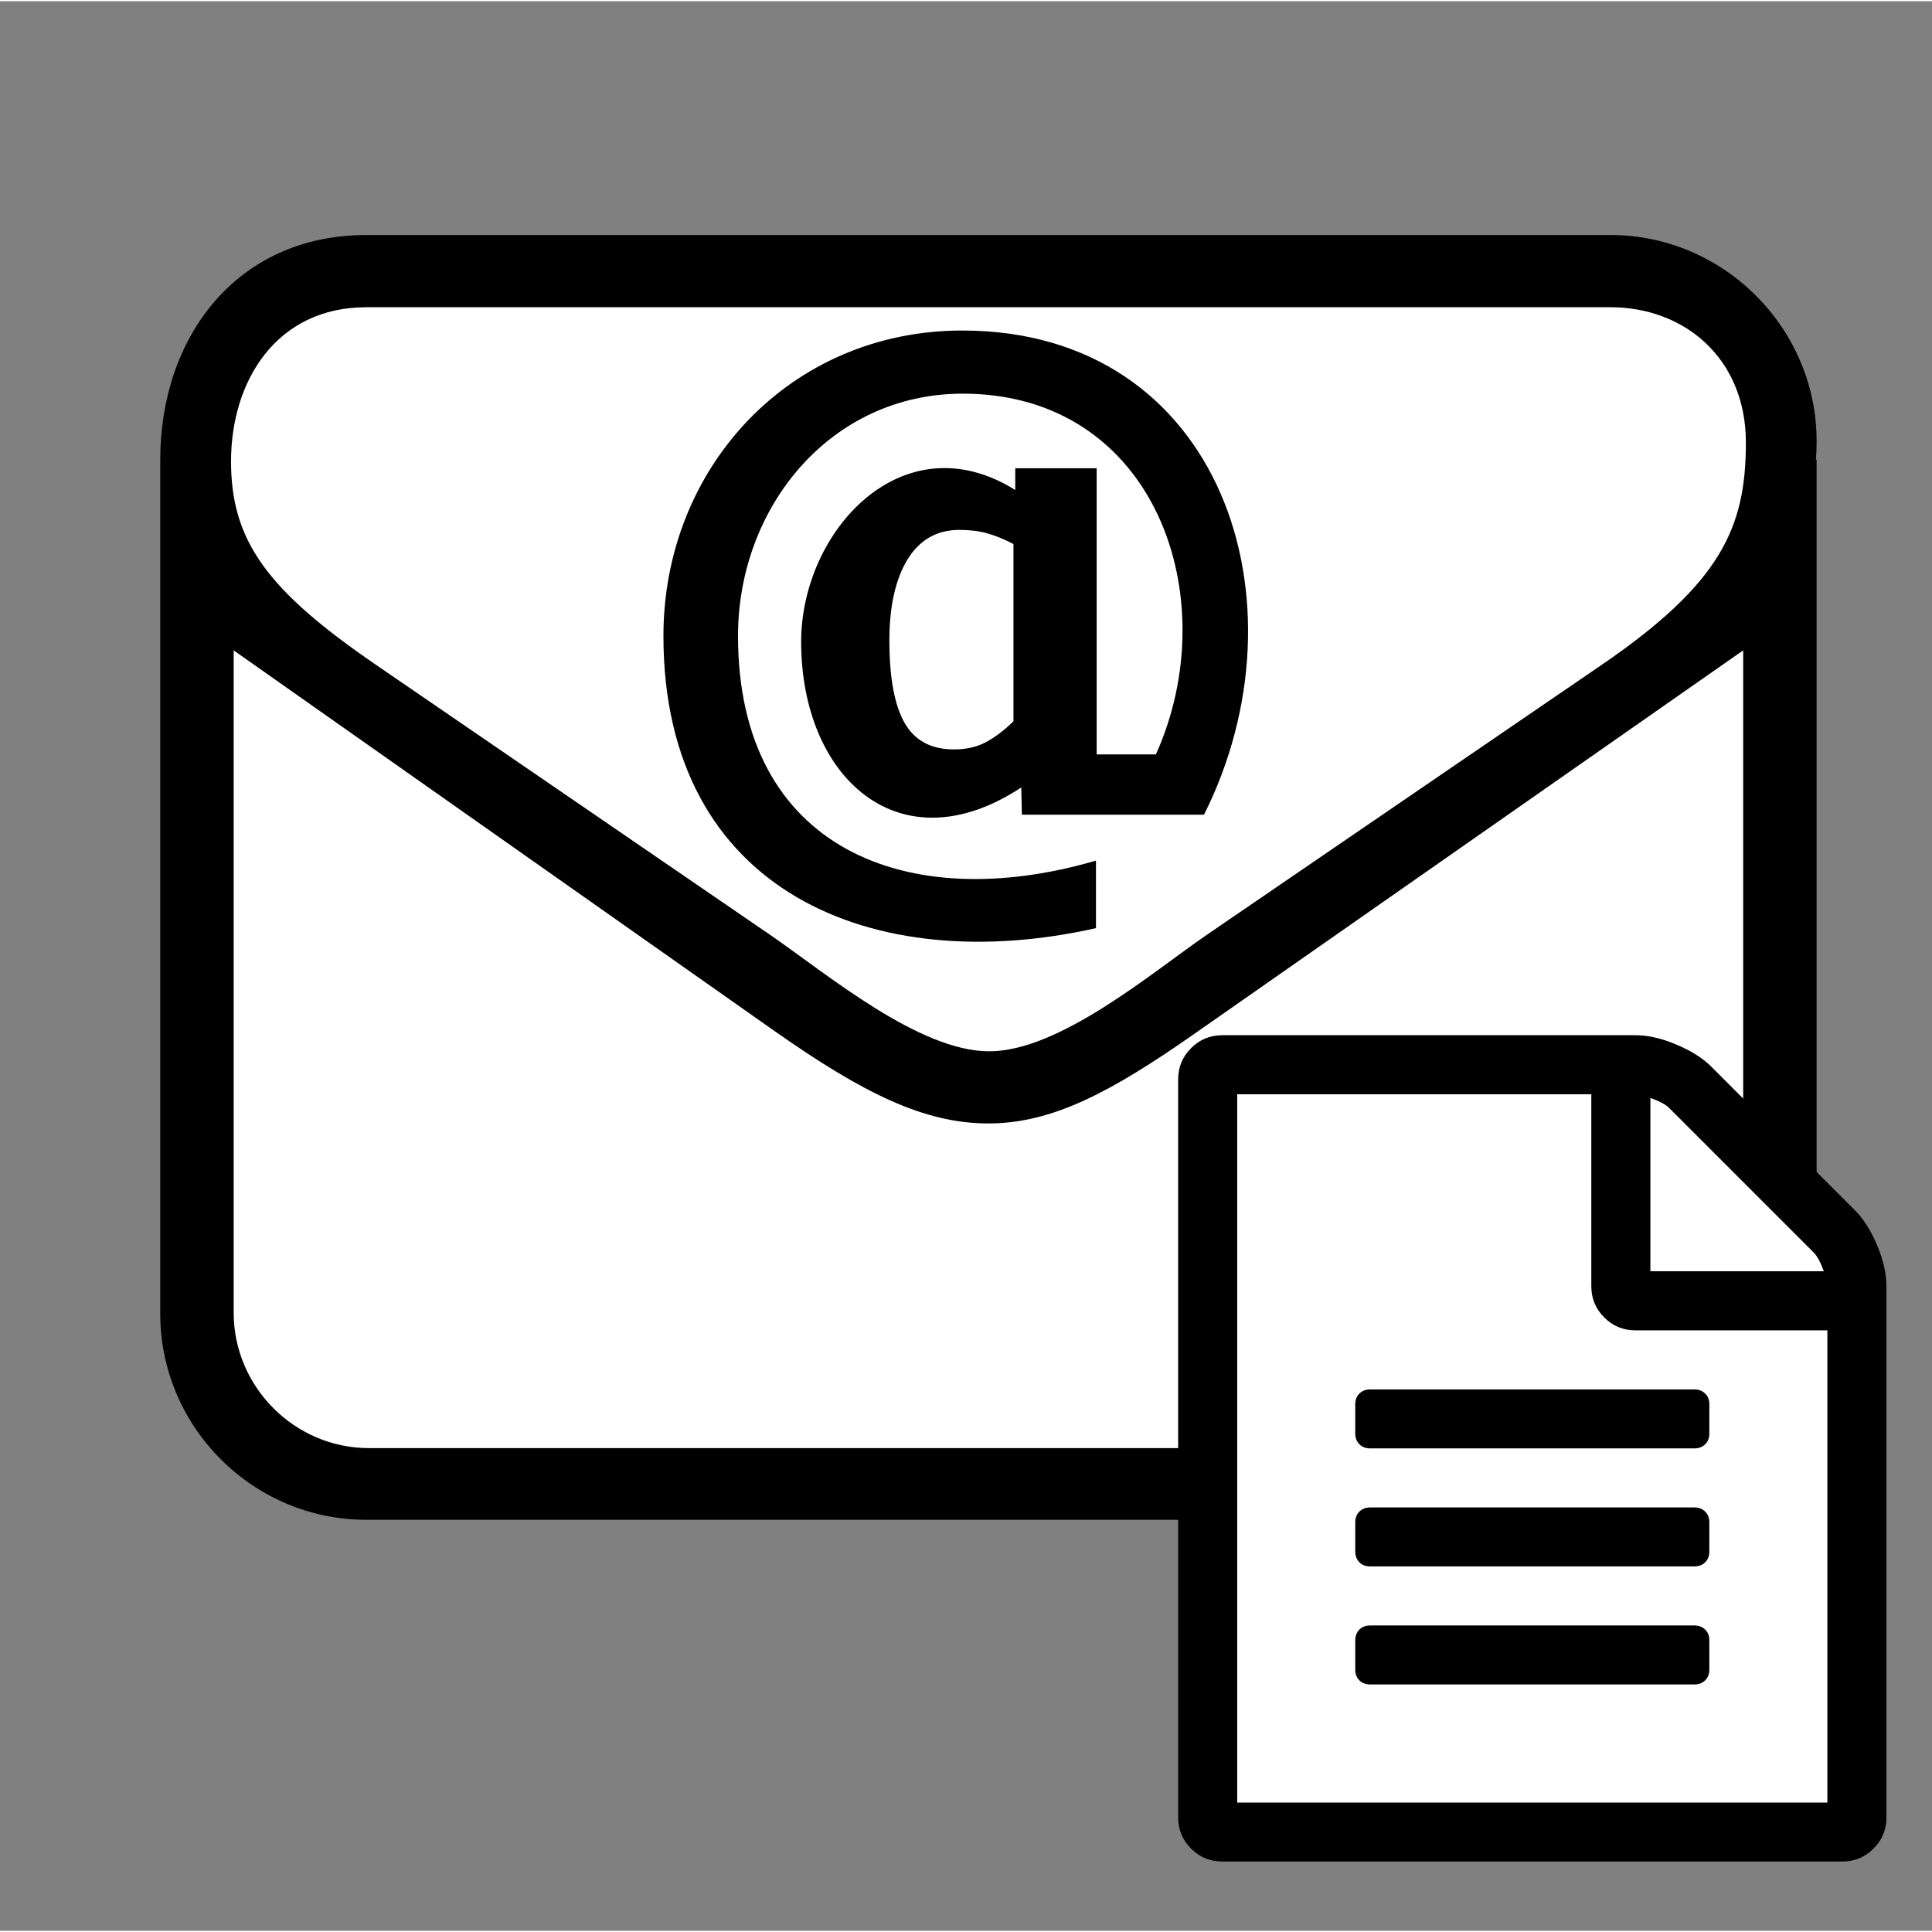
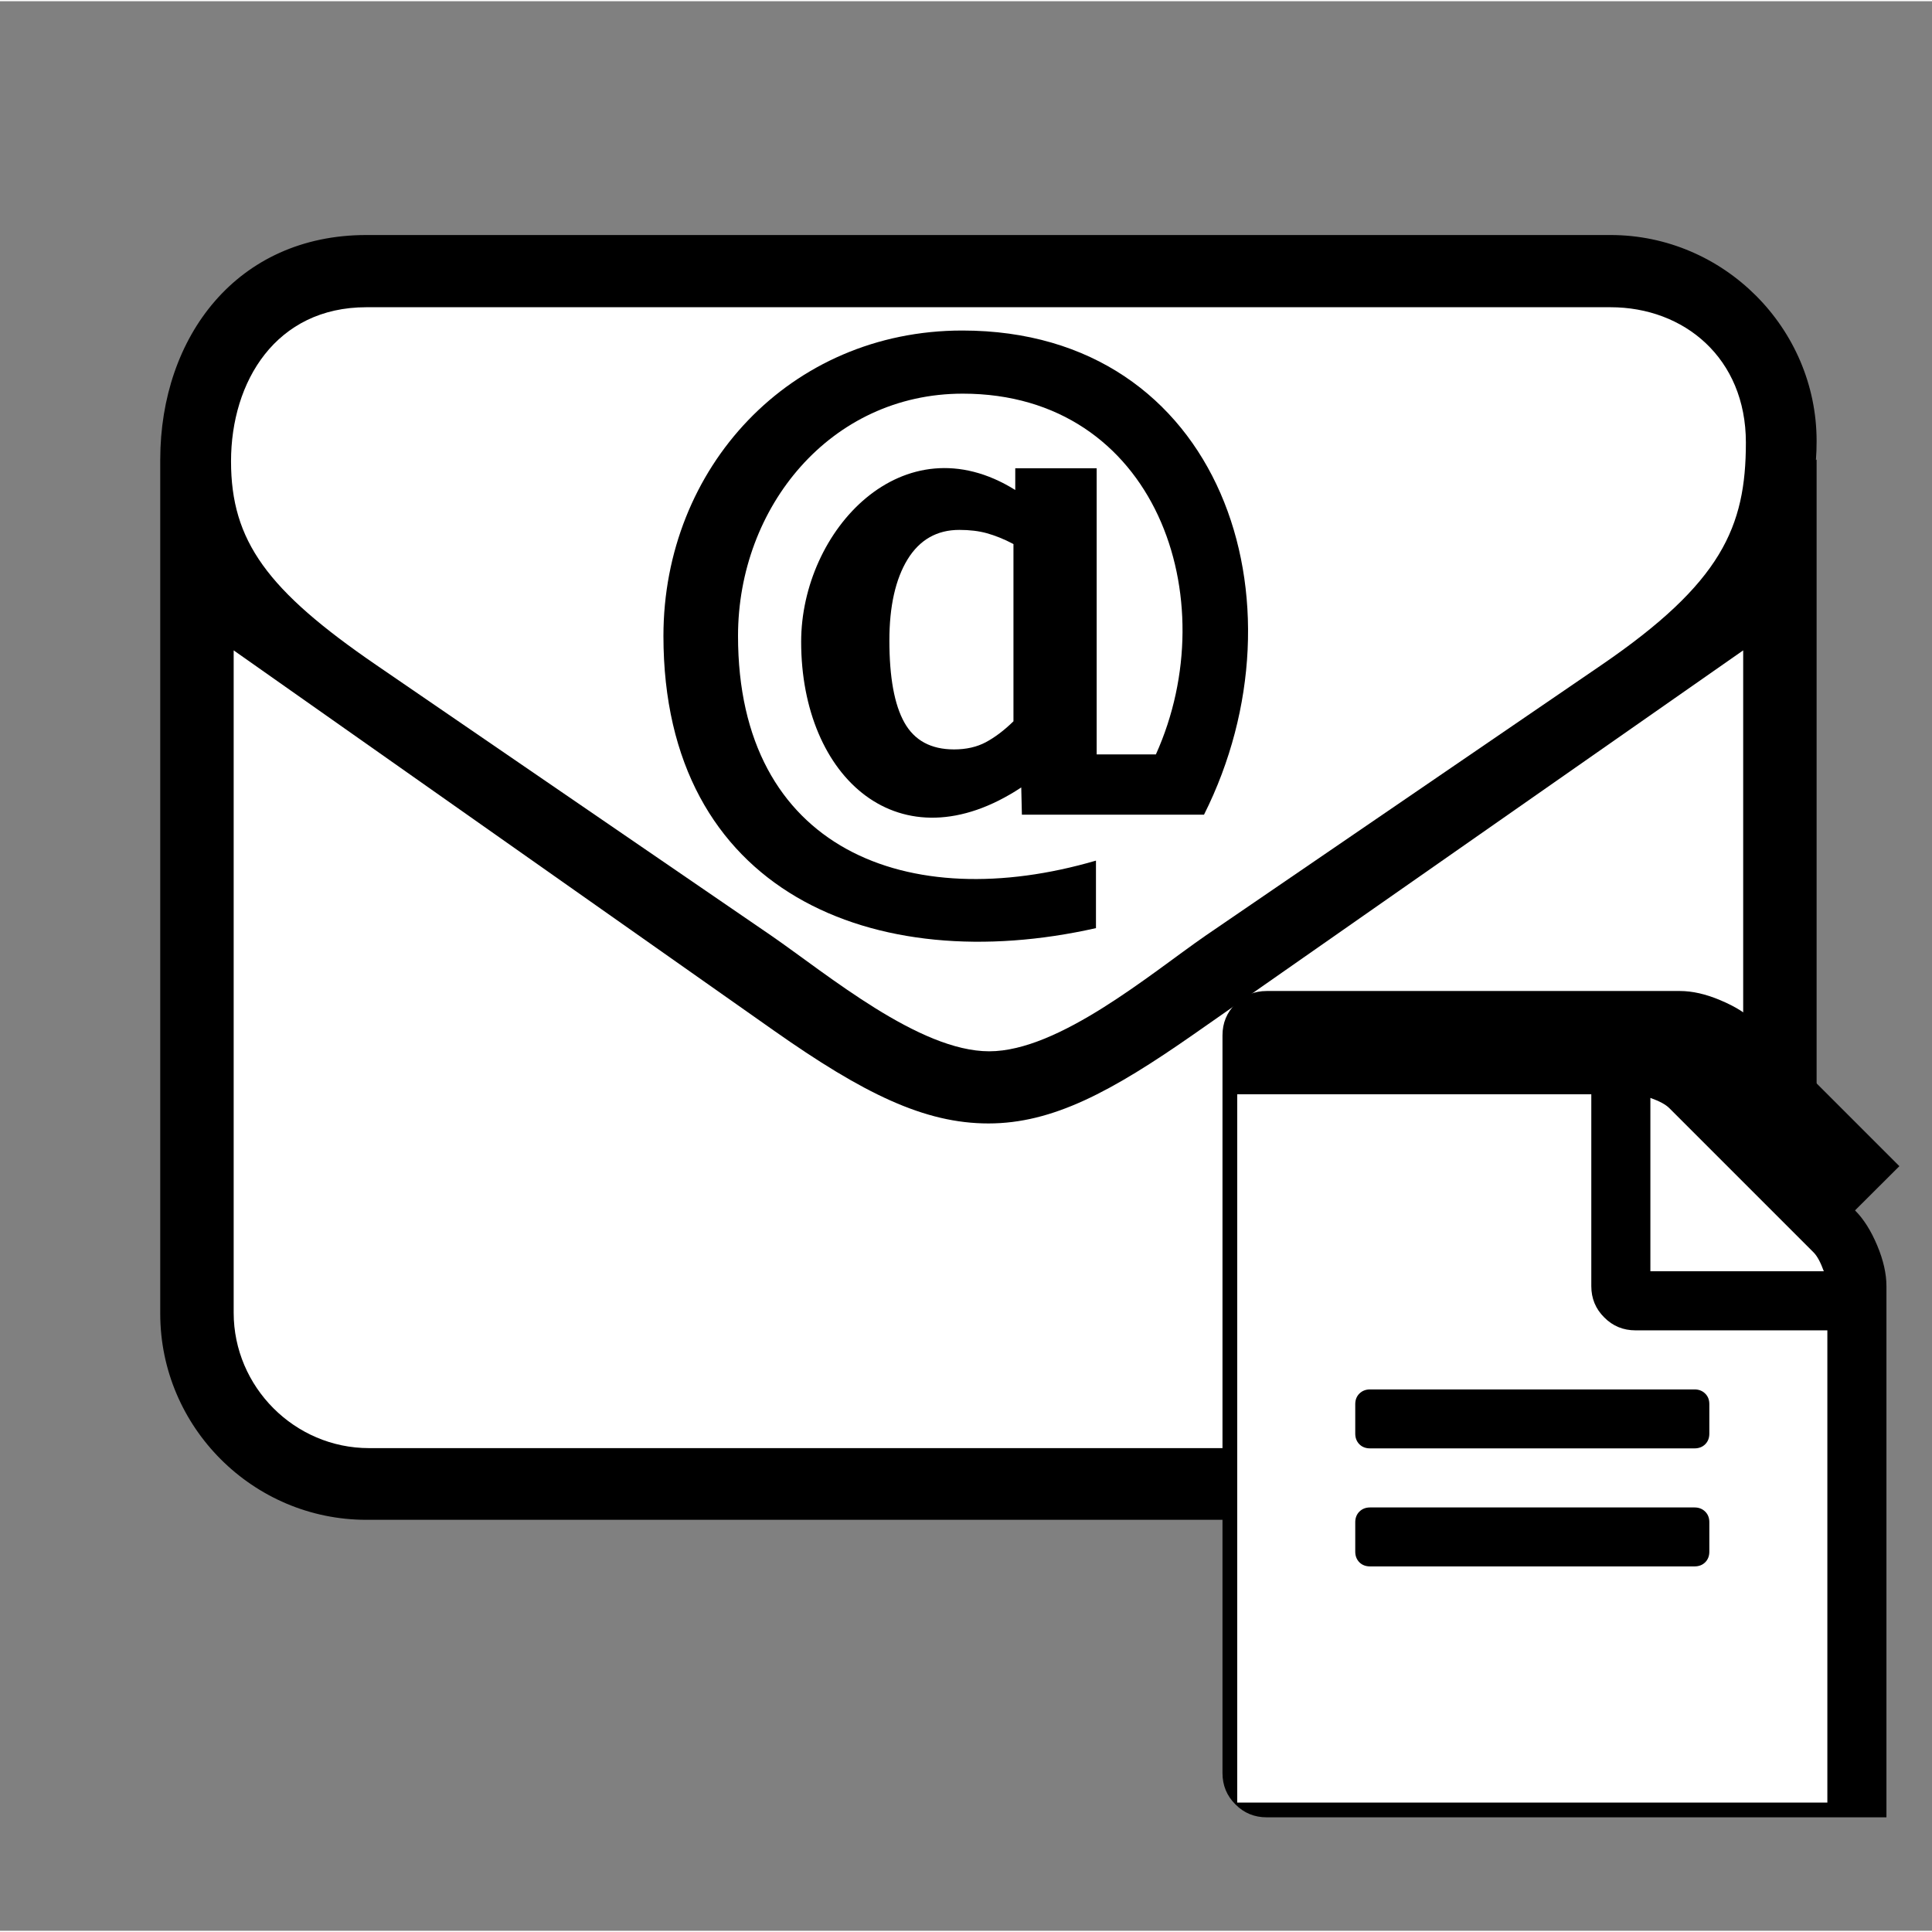
<svg xmlns="http://www.w3.org/2000/svg" xml:space="preserve" width="282px" height="282px" version="1.1" shape-rendering="geometricPrecision" text-rendering="geometricPrecision" image-rendering="optimizeQuality" fill-rule="evenodd" clip-rule="evenodd" viewBox="0 0 30021 29983">
  <rect x="0" y="0" width="30021" height="29983" fill="#808080" stroke="none" />
  <g id="Ebene_x0020_1">
    <path fill="none" fill-rule="nonzero" d="M293 29983l29728 0 0 -28729c0,-344 -132,-658 -345,-885 -212,-227 -506,-369 -828,-369l-27675 0c-322,0 -616,141 -829,368 -212,227 -344,541 -344,886l0 28729 293 0z" />
    <path fill="black" d="M28228 6835c0,100 -3,199 -11,297l11 -12 0 13274c0,1762 -1440,3203 -3202,3203l-19333 0c-1763,0 -3203,-1441 -3203,-3203l0 -13269 0 -6c3,-1907 1193,-3486 3203,-3486l19333 0c1756,0 3202,1445 3202,3202z" />
    <path fill="white" fill-rule="nonzero" d="M27129 6858c0,-1314 -961,-2103 -2103,-2103l-19333 0c-1405,0 -2103,1154 -2103,2394 0,1239 562,2005 2260,3168l6135 4203c888,614 2300,1797 3386,1797 1086,0 2511,-1208 3362,-1797l6148 -4203c1869,-1278 2248,-2145 2248,-3459z" />
    <path fill="black" fill-rule="nonzero" d="M18709 12640l-2830 0 -10 -423c-1886,1245 -3420,-147 -3420,-2263 0,-1729 1584,-3447 3327,-2359l0 -338 1265 0 0 4447 920 0c1093,-2423 -1,-5606 -3001,-5606 -2055,0 -3492,1763 -3492,3765 0,3319 2642,4345 5562,3491l0 1049c-3442,776 -6721,-548 -6721,-4540 0,-2612 1964,-4746 4644,-4746 4037,0 5408,4233 3756,7523z" />
    <path fill="white" fill-rule="nonzero" d="M15748 11189l0 -2754c-148,-79 -286,-132 -412,-168 -126,-35 -269,-52 -429,-52 -348,0 -617,153 -805,459 -187,307 -282,727 -282,1258 0,576 78,1001 234,1278 156,277 412,416 771,416 188,0 353,-37 494,-112 141,-76 284,-183 429,-325z" />
    <path fill="white" fill-rule="nonzero" d="M27087 10087l-8539 5966c-1279,893 -2192,1385 -3189,1385 -996,0 -1944,-465 -3338,-1446l-8390 -5905 0 10293c0,1151 946,2103 2103,2103l19251 0c1157,0 2102,-949 2102,-2103l0 -10293z" />
    <g id="_2431086999024">
-       <path fill="black" fill-rule="nonzero" d="M28825 18789c135,135 249,317 345,546 96,229 143,439 143,631l0 8254c0,191 -66,353 -201,486 -133,135 -295,201 -488,201l-9630 0c-190,0 -353,-66 -486,-201 -134,-133 -201,-295 -201,-486l0 -11464c0,-192 67,-355 201,-488 133,-134 296,-201 486,-201l6420 0c193,0 403,47 631,144 229,96 411,209 546,344l2234 2234z" />
+       <path fill="black" fill-rule="nonzero" d="M28825 18789c135,135 249,317 345,546 96,229 143,439 143,631l0 8254l-9630 0c-190,0 -353,-66 -486,-201 -134,-133 -201,-295 -201,-486l0 -11464c0,-192 67,-355 201,-488 133,-134 296,-201 486,-201l6420 0c193,0 403,47 631,144 229,96 411,209 546,344l2234 2234z" />
      <path fill="white" fill-rule="nonzero" d="M28395 27991l0 -7338 -2981 0c-190,0 -353,-66 -486,-201 -134,-132 -201,-295 -201,-486l0 -2981 -5502 0 0 11006 9170 0z" />
-       <path fill="black" fill-rule="nonzero" d="M26332 25239c66,0 122,22 165,64 43,43 64,99 64,165l0 458c0,69 -21,122 -64,165 -43,43 -99,64 -165,64l-5044 0c-66,0 -122,-21 -165,-64 -42,-43 -64,-96 -64,-165l0 -458c0,-66 22,-122 64,-165 43,-42 99,-64 165,-64l5044 0z" />
      <path fill="black" fill-rule="nonzero" d="M26332 23405c66,0 122,22 165,65 43,42 64,98 64,164l0 458c0,67 -21,122 -64,165 -43,43 -99,64 -165,64l-5044 0c-66,0 -122,-21 -165,-64 -42,-43 -64,-98 -64,-165l0 -458c0,-66 22,-122 64,-164 43,-43 99,-65 165,-65l5044 0z" />
      <path fill="black" fill-rule="nonzero" d="M21059 21800c0,-68 22,-122 64,-164 43,-43 99,-65 165,-65l5044 0c66,0 122,22 165,65 43,42 64,96 64,164l0 458c0,67 -21,122 -64,165 -43,43 -99,64 -165,64l-5044 0c-66,0 -122,-21 -165,-64 -42,-43 -64,-98 -64,-165l0 -458z" />
      <path fill="white" fill-rule="nonzero" d="M25645 17041l0 2694 2695 0c-50,-137 -101,-235 -159,-293l-2243 -2243c-57,-57 -156,-109 -293,-158z" />
    </g>
  </g>
</svg>